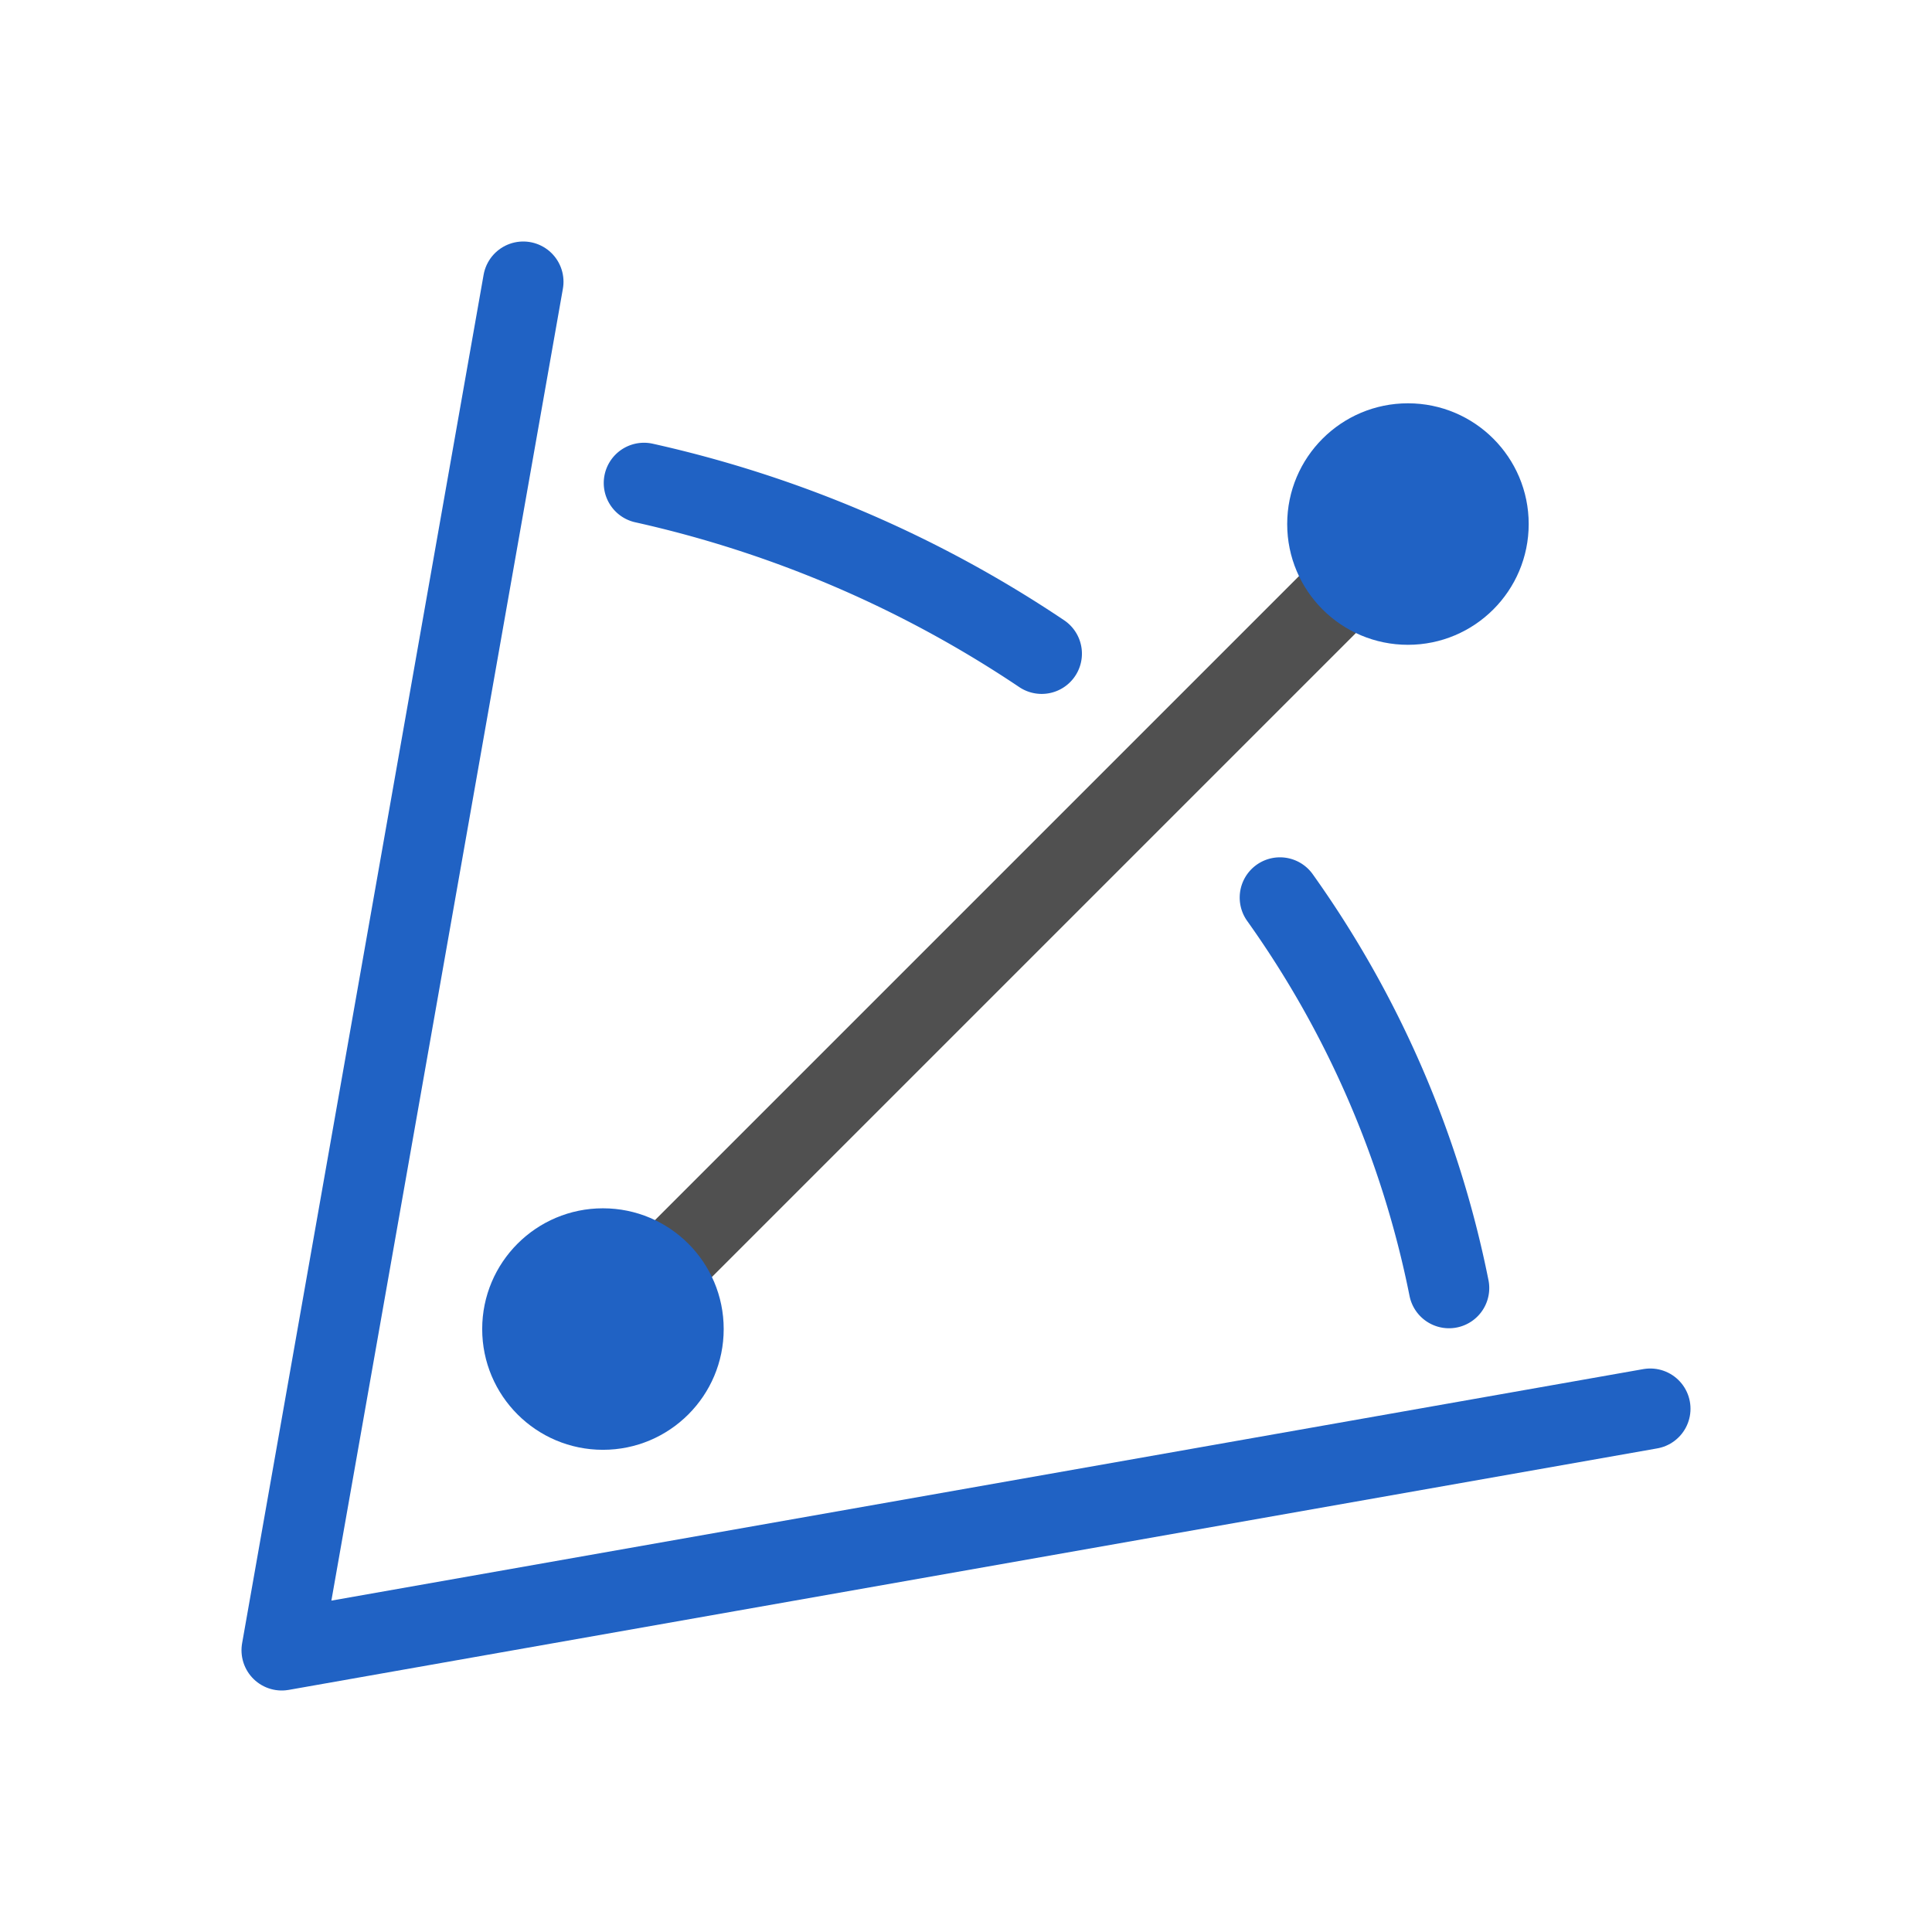
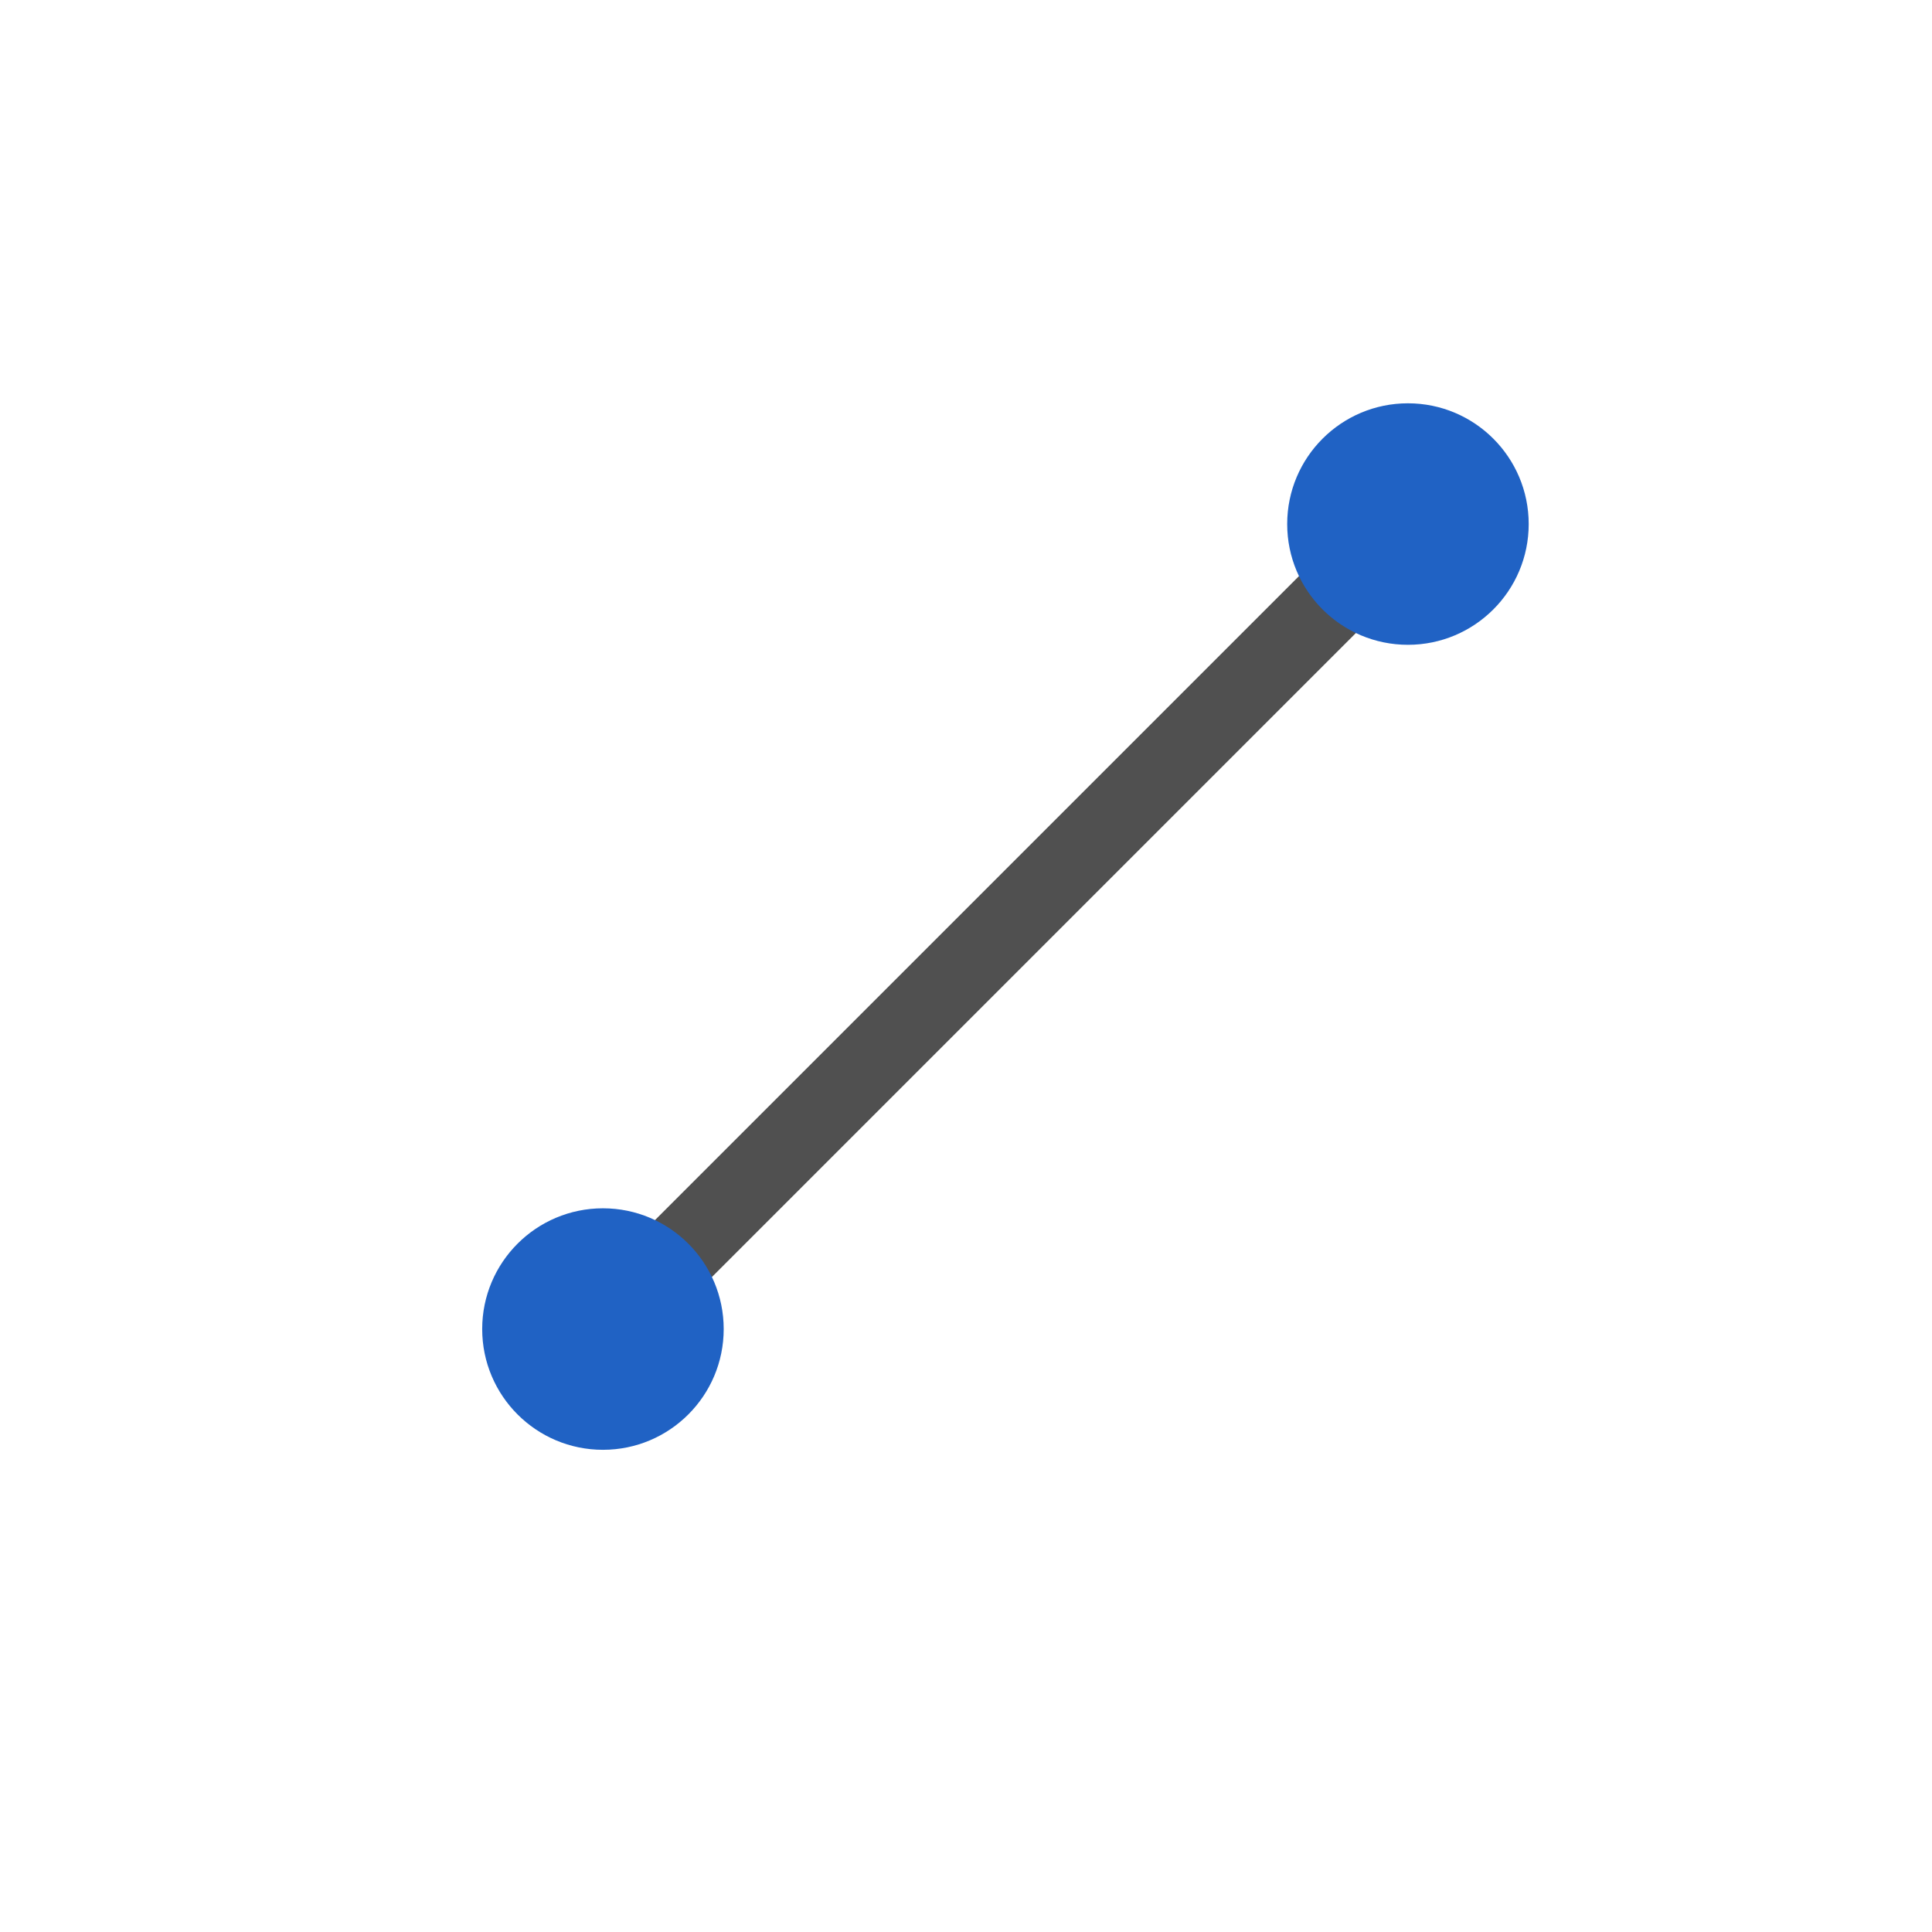
<svg xmlns="http://www.w3.org/2000/svg" id="icon" viewBox="0 0 24 24">
  <defs>
    <style>.cls-1,.cls-2{fill:none;stroke-linecap:round;stroke-linejoin:round;}.cls-1{stroke:#2062c4;}.cls-2{stroke:#505050;}.cls-3{fill:#2062c4;}</style>
  </defs>
-   <path class="cls-1" d="M15.9,11.15A12.61,12.61,0,0,1,18,16" />
-   <path class="cls-1" d="M8,6a14.53,14.53,0,0,1,4.94,2.12" />
-   <polyline class="cls-1" points="20.5 17.5 3.5 20.5 6.5 3.5" />
  <line class="cls-2" x1="8.26" y1="15.74" x2="17.85" y2="6.15" />
  <circle class="cls-3" cx="17.49" cy="6.51" r="1.5" />
  <circle class="cls-3" cx="7.49" cy="16.51" r="1.5" />
</svg>